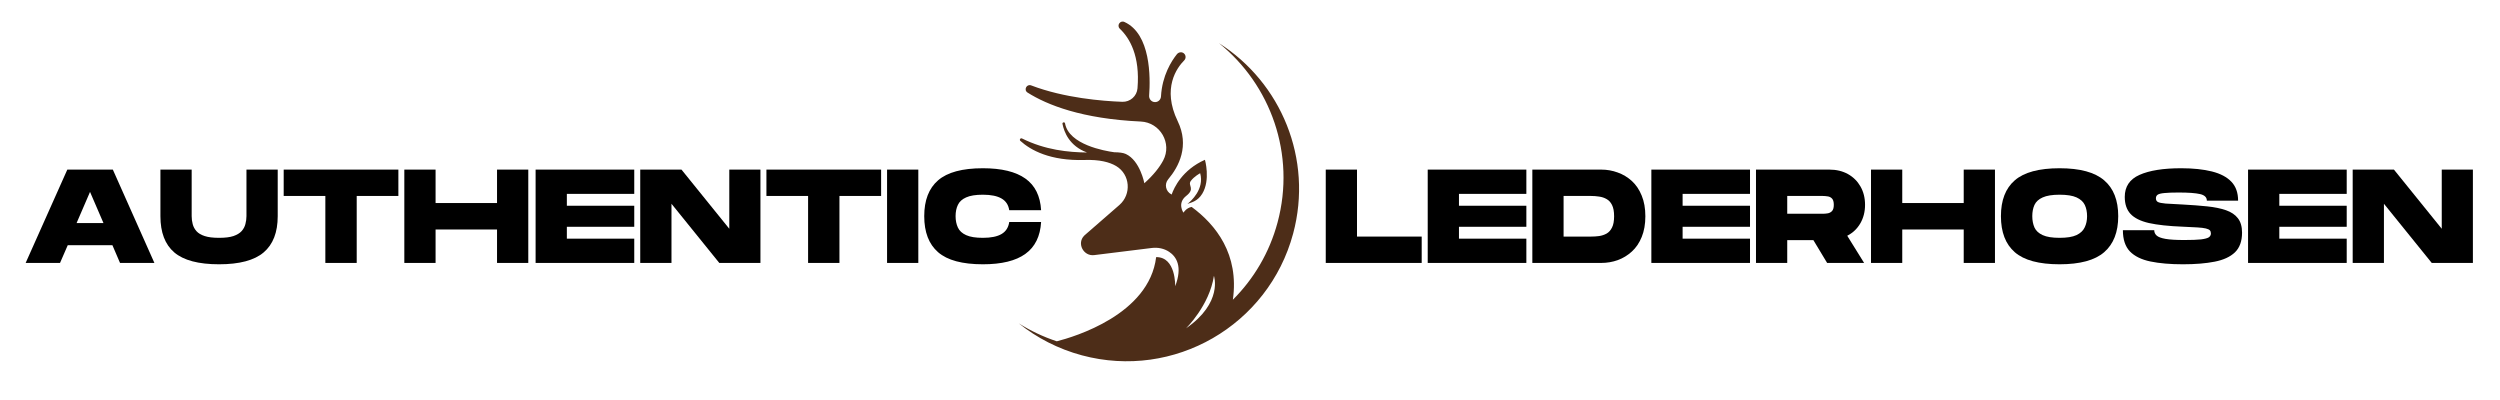
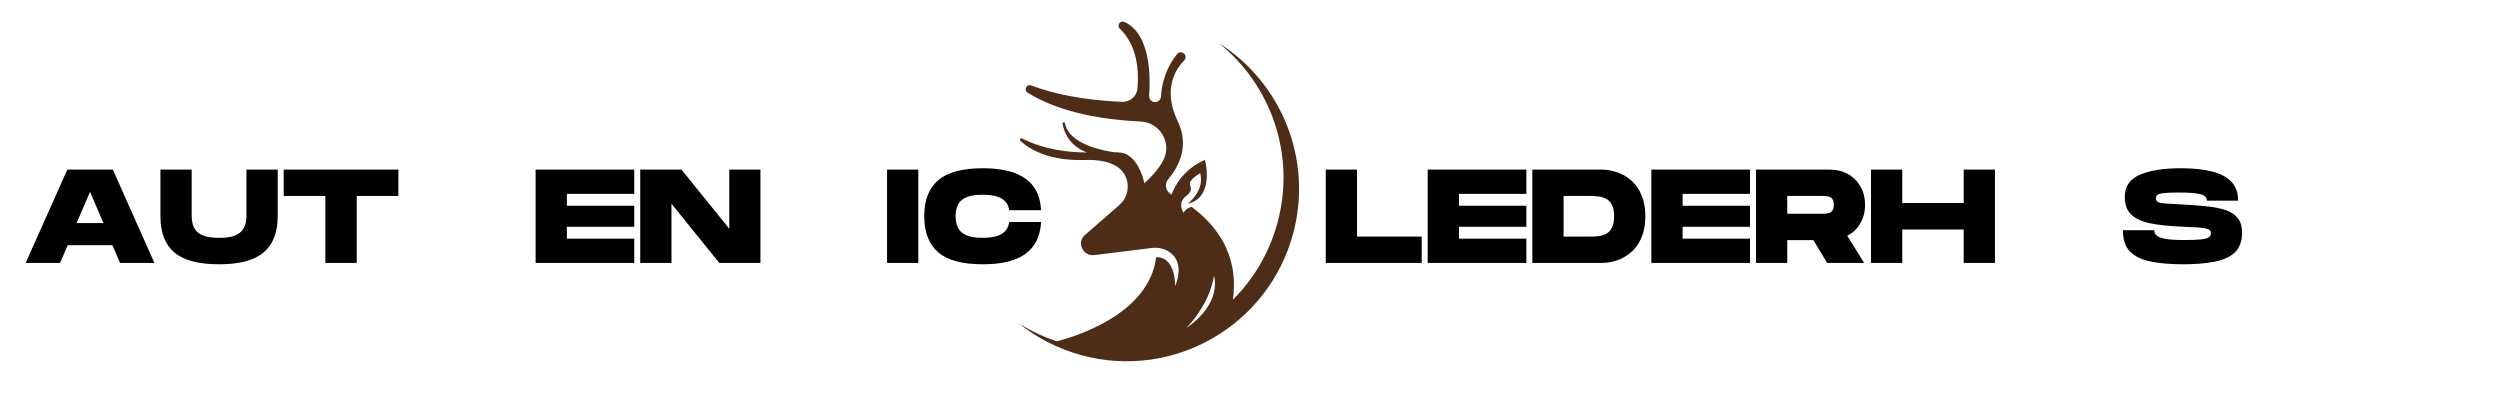
<svg xmlns="http://www.w3.org/2000/svg" version="1.0" preserveAspectRatio="xMidYMid meet" height="80" viewBox="0 0 375 60" zoomAndPan="magnify" width="500">
  <defs>
    <g />
    <clipPath id="bea17ca9c2">
      <path clip-rule="nonzero" d="M 152.797 3 L 195 3 L 195 55 L 152.797 55 Z M 152.797 3" />
    </clipPath>
  </defs>
  <g fill-opacity="1" fill="#000000">
    <g transform="translate(3.504, 39.44)">
      <g>
        <path d="M 0.344 0 L 6.594 -14 L 13.422 -14 L 19.656 0 L 14.5 0 L 13.359 -2.656 L 6.656 -2.656 L 5.5 0 Z M 7.984 -5.984 L 12.016 -5.984 L 10 -10.656 Z M 7.984 -5.984" />
      </g>
    </g>
  </g>
  <g fill-opacity="1" fill="#000000">
    <g transform="translate(23.516, 39.44)">
      <g>
        <path d="M 9.344 0.203 C 6.258 0.203 4.02 -0.391 2.625 -1.578 C 1.238 -2.766 0.547 -4.578 0.547 -7.016 L 0.547 -14 L 5.234 -14 L 5.234 -7.016 C 5.234 -6.609 5.285 -6.207 5.391 -5.812 C 5.492 -5.426 5.68 -5.078 5.953 -4.766 C 6.234 -4.453 6.645 -4.207 7.188 -4.031 C 7.727 -3.852 8.445 -3.766 9.344 -3.766 C 10.238 -3.766 10.957 -3.852 11.5 -4.031 C 12.039 -4.219 12.453 -4.469 12.734 -4.781 C 13.016 -5.102 13.203 -5.457 13.297 -5.844 C 13.398 -6.227 13.453 -6.617 13.453 -7.016 L 13.453 -14 L 18.141 -14 L 18.141 -7.016 C 18.141 -4.586 17.438 -2.773 16.031 -1.578 C 14.633 -0.391 12.406 0.203 9.344 0.203 Z M 9.344 0.203" />
      </g>
    </g>
  </g>
  <g fill-opacity="1" fill="#000000">
    <g transform="translate(42.209, 39.44)">
      <g>
        <path d="M 6.594 0 L 6.594 -10.047 L 0.344 -10.047 L 0.344 -14 L 17.547 -14 L 17.547 -10.047 L 11.297 -10.047 L 11.297 0 Z M 6.594 0" />
      </g>
    </g>
  </g>
  <g fill-opacity="1" fill="#000000">
    <g transform="translate(60.102, 39.44)">
      <g>
-         <path d="M 0.547 0 L 0.547 -14 L 5.234 -14 L 5.234 -8.984 L 14.453 -8.984 L 14.453 -14 L 19.141 -14 L 19.141 0 L 14.453 0 L 14.453 -5.016 L 5.234 -5.016 L 5.234 0 Z M 0.547 0" />
-       </g>
+         </g>
    </g>
  </g>
  <g fill-opacity="1" fill="#000000">
    <g transform="translate(79.794, 39.44)">
      <g>
        <path d="M 0.547 0 L 0.547 -14 L 15.344 -14 L 15.344 -10.359 L 5.234 -10.359 L 5.234 -8.578 L 15.344 -8.578 L 15.344 -5.422 L 5.234 -5.422 L 5.234 -3.641 L 15.344 -3.641 L 15.344 0 Z M 0.547 0" />
      </g>
    </g>
  </g>
  <g fill-opacity="1" fill="#000000">
    <g transform="translate(95.488, 39.44)">
      <g>
        <path d="M 0.547 0 L 0.547 -14 L 6.734 -14 L 13.906 -5.125 L 13.906 -14 L 18.578 -14 L 18.578 0 L 12.406 0 L 5.234 -8.875 L 5.234 0 Z M 0.547 0" />
      </g>
    </g>
  </g>
  <g fill-opacity="1" fill="#000000">
    <g transform="translate(114.62, 39.44)">
      <g>
-         <path d="M 6.594 0 L 6.594 -10.047 L 0.344 -10.047 L 0.344 -14 L 17.547 -14 L 17.547 -10.047 L 11.297 -10.047 L 11.297 0 Z M 6.594 0" />
-       </g>
+         </g>
    </g>
  </g>
  <g fill-opacity="1" fill="#000000">
    <g transform="translate(132.513, 39.44)">
      <g>
        <path d="M 0.547 0 L 0.547 -14 L 5.234 -14 L 5.234 0 Z M 0.547 0" />
      </g>
    </g>
  </g>
  <g fill-opacity="1" fill="#000000">
    <g transform="translate(138.291, 39.44)">
      <g>
        <path d="M 9.141 0.203 C 6.055 0.203 3.816 -0.398 2.422 -1.609 C 1.035 -2.816 0.344 -4.617 0.344 -7.016 C 0.344 -9.398 1.035 -11.191 2.422 -12.391 C 3.816 -13.598 6.055 -14.203 9.141 -14.203 C 11.941 -14.203 14.066 -13.688 15.516 -12.656 C 16.961 -11.633 17.75 -10.051 17.875 -7.906 L 13.094 -7.906 C 12.977 -8.695 12.598 -9.281 11.953 -9.656 C 11.305 -10.039 10.367 -10.234 9.141 -10.234 C 8.055 -10.234 7.219 -10.098 6.625 -9.828 C 6.031 -9.566 5.617 -9.191 5.391 -8.703 C 5.16 -8.223 5.047 -7.66 5.047 -7.016 C 5.047 -6.379 5.16 -5.812 5.391 -5.312 C 5.617 -4.82 6.031 -4.441 6.625 -4.172 C 7.219 -3.898 8.055 -3.766 9.141 -3.766 C 10.367 -3.766 11.305 -3.957 11.953 -4.344 C 12.598 -4.727 12.977 -5.328 13.094 -6.141 L 17.875 -6.141 C 17.75 -3.992 16.961 -2.398 15.516 -1.359 C 14.078 -0.316 11.953 0.203 9.141 0.203 Z M 9.141 0.203" />
      </g>
    </g>
  </g>
  <g fill-opacity="1" fill="#000000">
    <g transform="translate(156.527, 39.44)">
      <g />
    </g>
  </g>
  <g fill-opacity="1" fill="#000000">
    <g transform="translate(164.884, 39.44)">
      <g />
    </g>
  </g>
  <g fill-opacity="1" fill="#000000">
    <g transform="translate(173.241, 39.44)">
      <g />
    </g>
  </g>
  <g fill-opacity="1" fill="#000000">
    <g transform="translate(181.597, 39.44)">
      <g />
    </g>
  </g>
  <g fill-opacity="1" fill="#000000">
    <g transform="translate(189.954, 39.44)">
      <g />
    </g>
  </g>
  <g fill-opacity="1" fill="#000000">
    <g transform="translate(198.316, 39.44)">
      <g>
        <path d="M 0.547 0 L 0.547 -14 L 5.234 -14 L 5.234 -3.953 L 14.938 -3.953 L 14.938 0 Z M 0.547 0" />
      </g>
    </g>
  </g>
  <g fill-opacity="1" fill="#000000">
    <g transform="translate(213.61, 39.44)">
      <g>
        <path d="M 0.547 0 L 0.547 -14 L 15.344 -14 L 15.344 -10.359 L 5.234 -10.359 L 5.234 -8.578 L 15.344 -8.578 L 15.344 -5.422 L 5.234 -5.422 L 5.234 -3.641 L 15.344 -3.641 L 15.344 0 Z M 0.547 0" />
      </g>
    </g>
  </g>
  <g fill-opacity="1" fill="#000000">
    <g transform="translate(229.304, 39.44)">
      <g>
        <path d="M 0.547 0 L 0.547 -14 L 10.875 -14 C 11.75 -14 12.578 -13.852 13.359 -13.562 C 14.148 -13.281 14.859 -12.852 15.484 -12.281 C 16.109 -11.707 16.598 -10.977 16.953 -10.094 C 17.316 -9.219 17.5 -8.188 17.5 -7 C 17.5 -5.812 17.316 -4.773 16.953 -3.891 C 16.598 -3.016 16.109 -2.289 15.484 -1.719 C 14.859 -1.145 14.148 -0.711 13.359 -0.422 C 12.578 -0.141 11.75 0 10.875 0 Z M 5.234 -3.953 L 9.344 -3.953 C 9.75 -3.953 10.156 -3.977 10.562 -4.031 C 10.977 -4.094 11.352 -4.219 11.688 -4.406 C 12.031 -4.602 12.301 -4.906 12.5 -5.312 C 12.707 -5.719 12.812 -6.281 12.812 -7 C 12.812 -7.719 12.707 -8.281 12.5 -8.688 C 12.301 -9.094 12.031 -9.391 11.688 -9.578 C 11.352 -9.773 10.977 -9.898 10.562 -9.953 C 10.156 -10.016 9.75 -10.047 9.344 -10.047 L 5.234 -10.047 Z M 5.234 -3.953" />
      </g>
    </g>
  </g>
  <g fill-opacity="1" fill="#000000">
    <g transform="translate(247.157, 39.44)">
      <g>
        <path d="M 0.547 0 L 0.547 -14 L 15.344 -14 L 15.344 -10.359 L 5.234 -10.359 L 5.234 -8.578 L 15.344 -8.578 L 15.344 -5.422 L 5.234 -5.422 L 5.234 -3.641 L 15.344 -3.641 L 15.344 0 Z M 0.547 0" />
      </g>
    </g>
  </g>
  <g fill-opacity="1" fill="#000000">
    <g transform="translate(262.851, 39.44)">
      <g>
        <path d="M 0.547 0 L 0.547 -14 L 11.547 -14 C 12.609 -14 13.539 -13.773 14.344 -13.328 C 15.145 -12.879 15.77 -12.258 16.219 -11.469 C 16.676 -10.676 16.906 -9.758 16.906 -8.719 C 16.906 -7.664 16.664 -6.734 16.188 -5.922 C 15.719 -5.117 15.066 -4.504 14.234 -4.078 L 16.766 0 L 11.219 0 L 9.156 -3.422 L 5.234 -3.422 L 5.234 0 Z M 5.234 -7.375 L 10.547 -7.375 C 10.785 -7.375 11.035 -7.395 11.297 -7.438 C 11.555 -7.477 11.773 -7.594 11.953 -7.781 C 12.129 -7.969 12.219 -8.281 12.219 -8.719 C 12.219 -9.156 12.129 -9.469 11.953 -9.656 C 11.773 -9.844 11.555 -9.953 11.297 -9.984 C 11.035 -10.023 10.785 -10.047 10.547 -10.047 L 5.234 -10.047 Z M 5.234 -7.375" />
      </g>
    </g>
  </g>
  <g fill-opacity="1" fill="#000000">
    <g transform="translate(280.104, 39.44)">
      <g>
        <path d="M 0.547 0 L 0.547 -14 L 5.234 -14 L 5.234 -8.984 L 14.453 -8.984 L 14.453 -14 L 19.141 -14 L 19.141 0 L 14.453 0 L 14.453 -5.016 L 5.234 -5.016 L 5.234 0 Z M 0.547 0" />
      </g>
    </g>
  </g>
  <g fill-opacity="1" fill="#000000">
    <g transform="translate(299.796, 39.44)">
      <g>
-         <path d="M 9.141 0.203 C 6.055 0.203 3.816 -0.398 2.422 -1.609 C 1.035 -2.816 0.344 -4.617 0.344 -7.016 C 0.344 -9.398 1.035 -11.191 2.422 -12.391 C 3.816 -13.598 6.055 -14.203 9.141 -14.203 C 12.203 -14.203 14.43 -13.598 15.828 -12.391 C 17.234 -11.191 17.938 -9.398 17.938 -7.016 C 17.938 -4.629 17.234 -2.828 15.828 -1.609 C 14.43 -0.398 12.203 0.203 9.141 0.203 Z M 9.141 -3.766 C 10.234 -3.766 11.078 -3.898 11.672 -4.172 C 12.266 -4.453 12.676 -4.836 12.906 -5.328 C 13.145 -5.816 13.266 -6.379 13.266 -7.016 C 13.266 -7.66 13.148 -8.223 12.922 -8.703 C 12.691 -9.18 12.281 -9.555 11.688 -9.828 C 11.094 -10.098 10.242 -10.234 9.141 -10.234 C 8.047 -10.234 7.203 -10.098 6.609 -9.828 C 6.016 -9.566 5.602 -9.191 5.375 -8.703 C 5.156 -8.223 5.047 -7.66 5.047 -7.016 C 5.047 -6.379 5.156 -5.812 5.375 -5.312 C 5.602 -4.82 6.016 -4.441 6.609 -4.172 C 7.203 -3.898 8.047 -3.766 9.141 -3.766 Z M 9.141 -3.766" />
-       </g>
+         </g>
    </g>
  </g>
  <g fill-opacity="1" fill="#000000">
    <g transform="translate(318.089, 39.44)">
      <g>
        <path d="M 9.359 0.203 C 7.453 0.203 5.82 0.062 4.469 -0.219 C 3.125 -0.5 2.098 -1.004 1.391 -1.734 C 0.691 -2.473 0.344 -3.531 0.344 -4.906 L 5.047 -4.906 C 5.047 -4.594 5.164 -4.328 5.406 -4.109 C 5.645 -3.891 6.086 -3.723 6.734 -3.609 C 7.391 -3.492 8.332 -3.438 9.562 -3.438 C 10.664 -3.438 11.5 -3.469 12.062 -3.531 C 12.633 -3.602 13.023 -3.707 13.234 -3.844 C 13.441 -3.988 13.547 -4.18 13.547 -4.422 C 13.547 -4.617 13.492 -4.773 13.391 -4.891 C 13.285 -5.004 13.082 -5.098 12.781 -5.172 C 12.488 -5.242 12.062 -5.297 11.5 -5.328 C 10.938 -5.359 10.195 -5.395 9.281 -5.438 C 7.195 -5.52 5.52 -5.703 4.25 -5.984 C 2.988 -6.273 2.066 -6.734 1.484 -7.359 C 0.91 -7.984 0.625 -8.832 0.625 -9.906 C 0.625 -11.445 1.359 -12.547 2.828 -13.203 C 4.305 -13.867 6.395 -14.203 9.094 -14.203 C 10.895 -14.203 12.43 -14.039 13.703 -13.719 C 14.984 -13.395 15.957 -12.879 16.625 -12.172 C 17.289 -11.473 17.625 -10.531 17.625 -9.344 L 12.938 -9.344 C 12.938 -9.844 12.598 -10.172 11.922 -10.328 C 11.242 -10.484 10.172 -10.562 8.703 -10.562 C 7.773 -10.562 7.066 -10.535 6.578 -10.484 C 6.086 -10.441 5.75 -10.359 5.562 -10.234 C 5.383 -10.109 5.297 -9.926 5.297 -9.688 C 5.297 -9.438 5.395 -9.254 5.594 -9.141 C 5.801 -9.035 6.188 -8.957 6.75 -8.906 C 7.312 -8.863 8.156 -8.816 9.281 -8.766 C 10.664 -8.691 11.906 -8.598 13 -8.484 C 14.102 -8.367 15.039 -8.176 15.812 -7.906 C 16.594 -7.633 17.188 -7.234 17.594 -6.703 C 18.008 -6.172 18.219 -5.453 18.219 -4.547 C 18.219 -3.266 17.863 -2.281 17.156 -1.594 C 16.445 -0.914 15.43 -0.445 14.109 -0.188 C 12.797 0.07 11.211 0.203 9.359 0.203 Z M 9.359 0.203" />
      </g>
    </g>
  </g>
  <g fill-opacity="1" fill="#000000">
    <g transform="translate(336.662, 39.44)">
      <g>
-         <path d="M 0.547 0 L 0.547 -14 L 15.344 -14 L 15.344 -10.359 L 5.234 -10.359 L 5.234 -8.578 L 15.344 -8.578 L 15.344 -5.422 L 5.234 -5.422 L 5.234 -3.641 L 15.344 -3.641 L 15.344 0 Z M 0.547 0" />
-       </g>
+         </g>
    </g>
  </g>
  <g fill-opacity="1" fill="#000000">
    <g transform="translate(352.356, 39.44)">
      <g>
-         <path d="M 0.547 0 L 0.547 -14 L 6.734 -14 L 13.906 -5.125 L 13.906 -14 L 18.578 -14 L 18.578 0 L 12.406 0 L 5.234 -8.875 L 5.234 0 Z M 0.547 0" />
-       </g>
+         </g>
    </g>
  </g>
  <g clip-path="url(#bea17ca9c2)">
    <path fill-rule="nonzero" fill-opacity="1" d="M 177.902 49.25 C 177.902 49.25 181.41 45.844 182.09 41.379 C 182.09 41.379 183.484 45.398 177.902 49.25 Z M 182.844 6.477 C 190.598 12.703 194.383 23.137 191.637 33.359 C 190.414 37.914 188.047 41.859 184.93 44.961 C 185.895 38.145 182.395 33.727 178.746 31.039 C 177.949 31.176 177.516 31.902 177.516 31.902 C 177.516 31.902 176.523 30.488 177.934 29.383 C 179.344 28.281 178.117 27.844 178.617 27.148 C 179.121 26.457 180.027 25.984 180.027 25.984 C 180.688 28.383 178.609 30.191 178.184 30.531 C 178.137 30.57 178.109 30.59 178.109 30.59 C 178.73 30.359 179.648 30.188 180.336 29.062 C 181.602 26.984 180.742 23.969 180.742 23.969 C 177.332 25.484 176.105 28.152 175.75 29.176 C 175.727 29.168 175.707 29.156 175.688 29.145 C 174.852 28.711 174.621 27.613 175.23 26.895 C 176.844 24.973 178.445 21.871 176.652 18.168 C 174.266 13.23 176.547 10.148 177.633 9.055 C 177.922 8.762 177.906 8.281 177.586 8.008 C 177.273 7.738 176.793 7.812 176.535 8.133 C 175.723 9.148 174.324 11.324 174.148 14.465 C 174.121 14.93 173.754 15.312 173.266 15.316 C 172.734 15.324 172.328 14.859 172.371 14.328 C 172.574 11.602 172.617 5.09 168.668 3.297 C 168.02 3 167.465 3.824 167.977 4.312 C 169.457 5.723 171.027 8.383 170.625 13.246 C 170.531 14.422 169.523 15.312 168.348 15.27 C 165.375 15.164 159.629 14.703 154.68 12.812 C 153.992 12.551 153.512 13.496 154.133 13.887 C 157.074 15.742 162.285 17.824 171.121 18.23 C 174.027 18.367 175.848 21.496 174.48 24.066 C 173.934 25.09 173.043 26.238 171.652 27.488 C 171.652 27.488 171.016 24.094 168.875 23.098 C 168.48 22.914 167.887 22.848 167.133 22.836 C 165.691 22.637 160.32 21.699 159.754 18.5 C 159.75 18.48 159.742 18.461 159.73 18.445 C 159.625 18.254 159.332 18.359 159.371 18.574 C 159.609 19.805 160.402 21.902 163.059 22.875 C 160.246 22.844 156.789 22.504 153.301 20.77 C 153.074 20.656 152.867 20.961 153.055 21.133 C 154.574 22.508 157.496 24.16 162.715 23.996 C 164.906 23.926 166.406 24.305 167.422 24.906 C 169.531 26.164 169.758 29.137 167.906 30.75 L 162.742 35.246 C 162.703 35.281 162.664 35.32 162.625 35.355 C 161.488 36.512 162.523 38.465 164.129 38.266 L 172.785 37.195 C 173.691 37.086 174.617 37.27 175.375 37.777 C 176.457 38.5 177.418 39.973 176.277 42.938 C 176.277 42.938 176.422 38.543 173.422 38.566 C 172.379 47.188 161.129 50.531 158.52 51.195 C 156.477 50.52 154.566 49.609 152.816 48.504 C 155.527 50.68 158.723 52.34 162.293 53.301 C 176.086 57 190.27 48.824 193.973 35.031 C 196.977 23.828 192.148 12.371 182.844 6.477" fill="#4d2d18" />
  </g>
</svg>